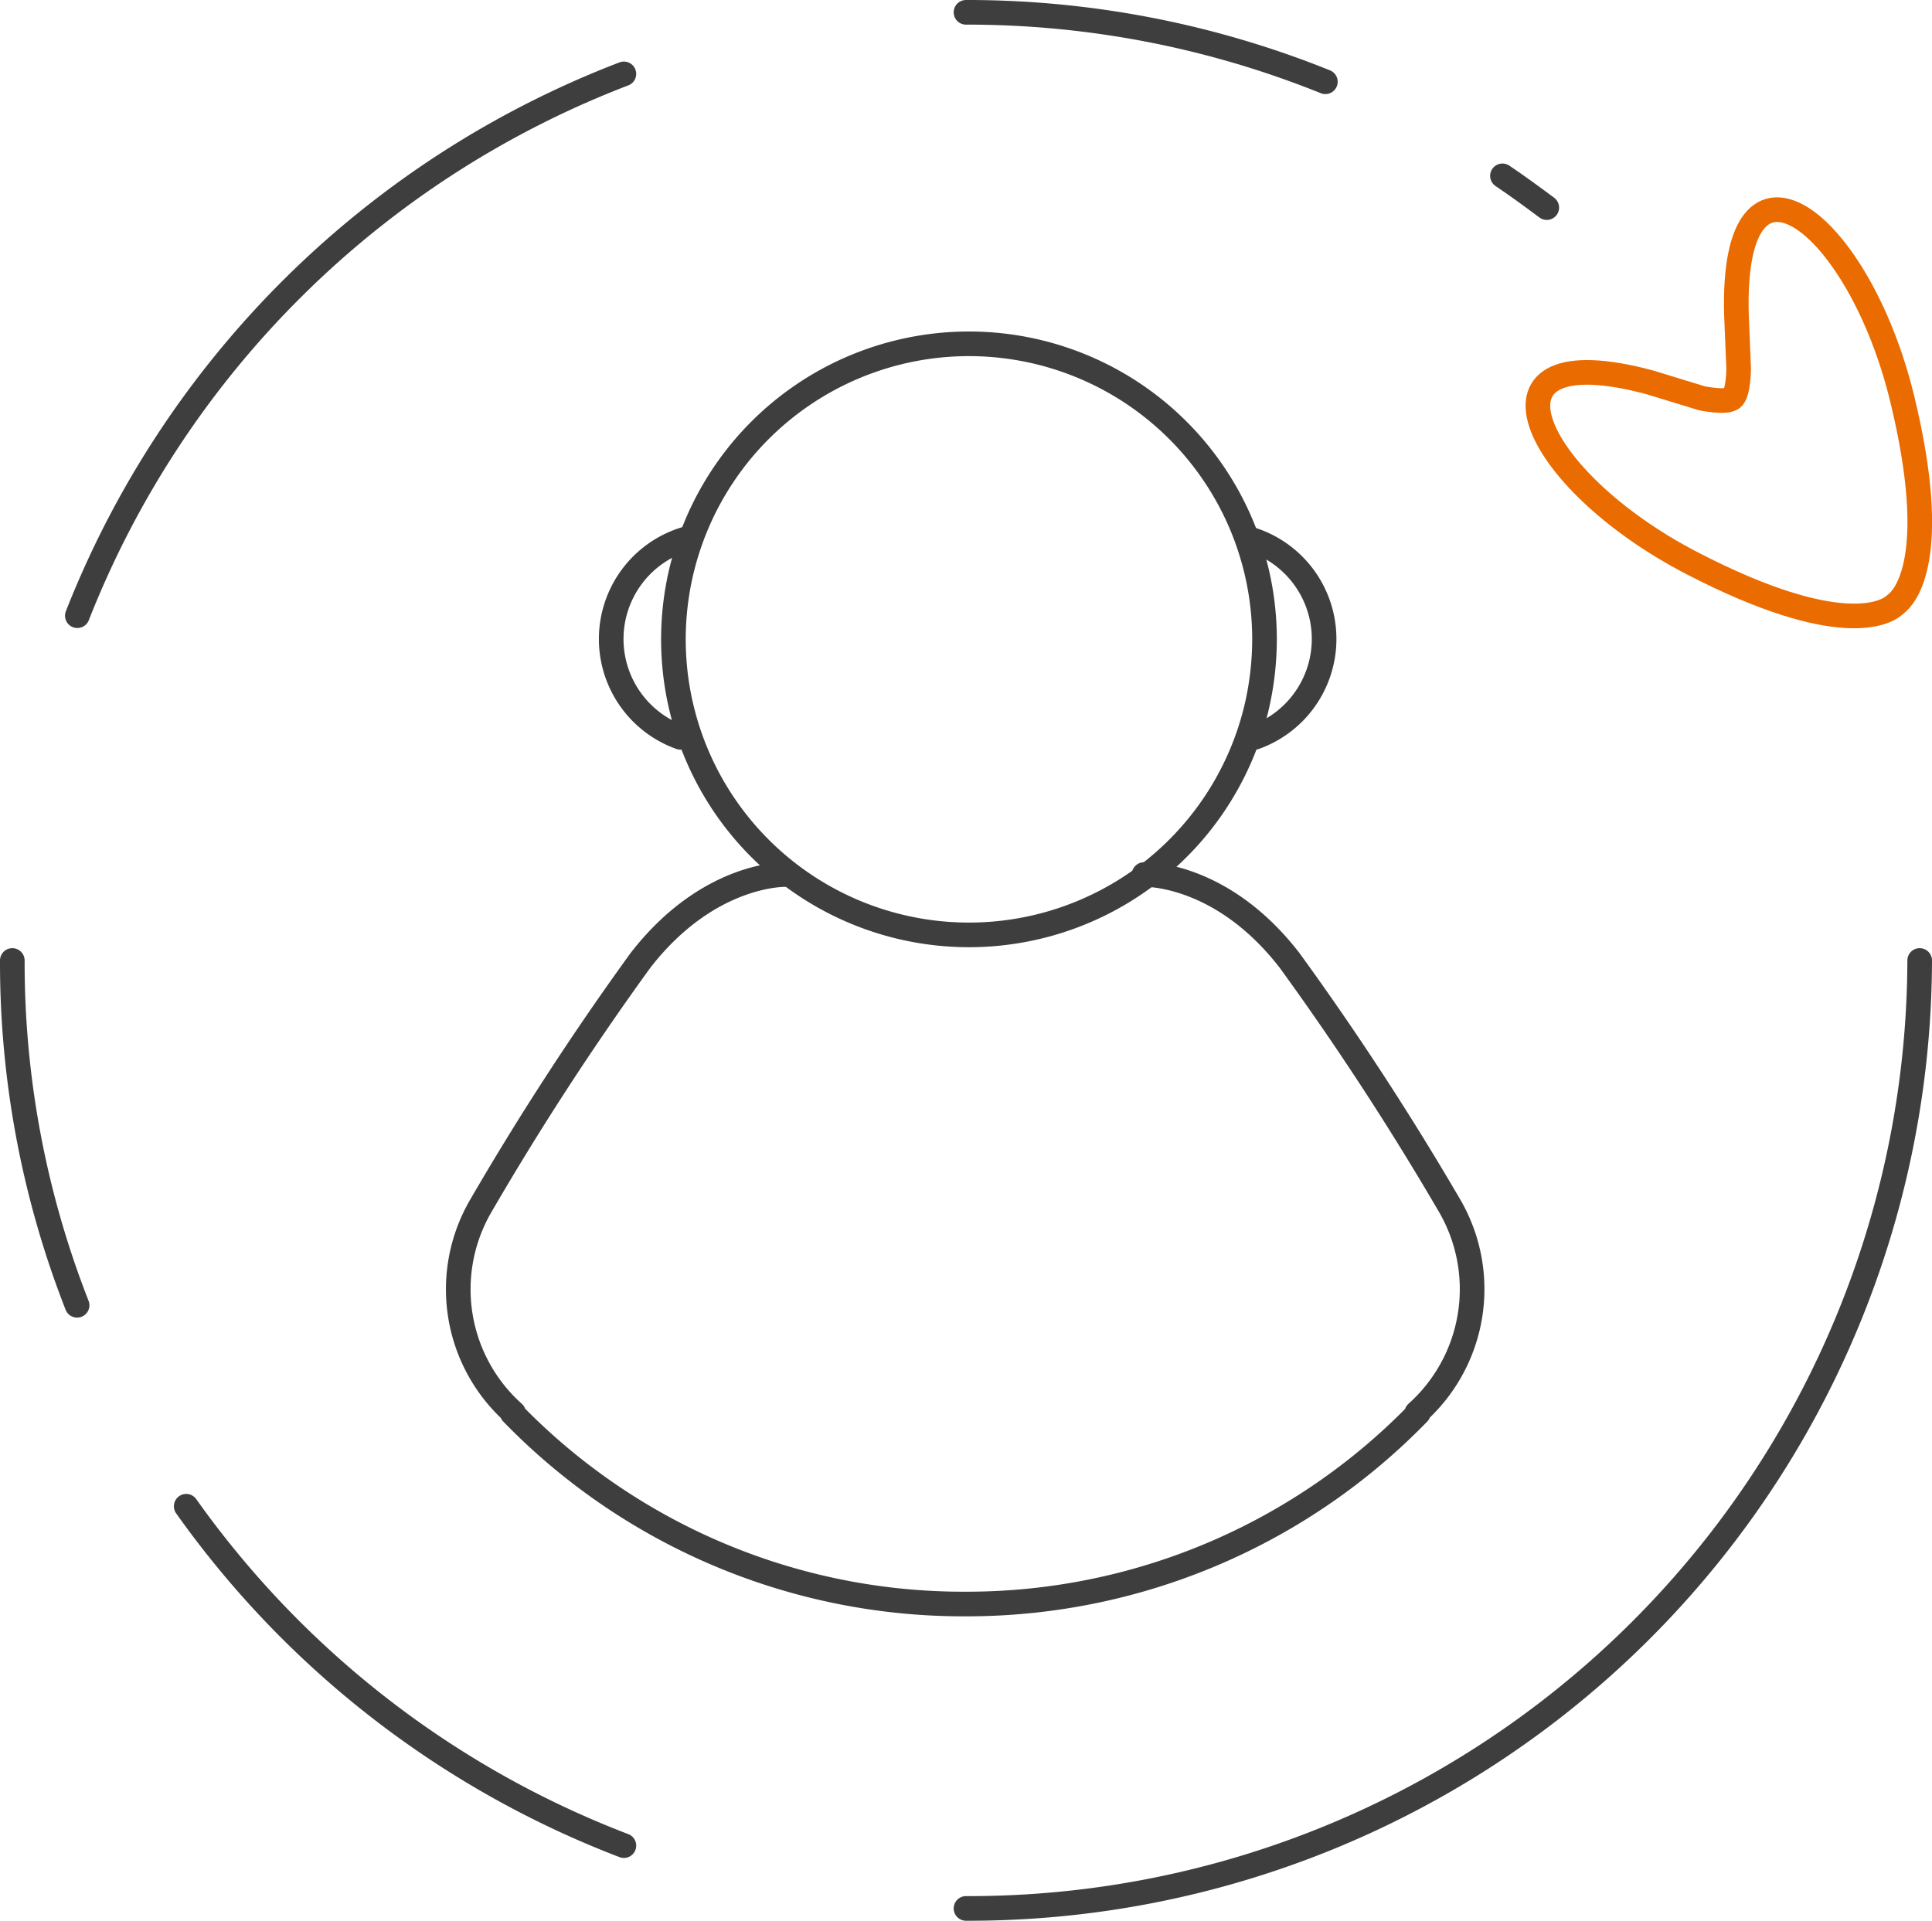
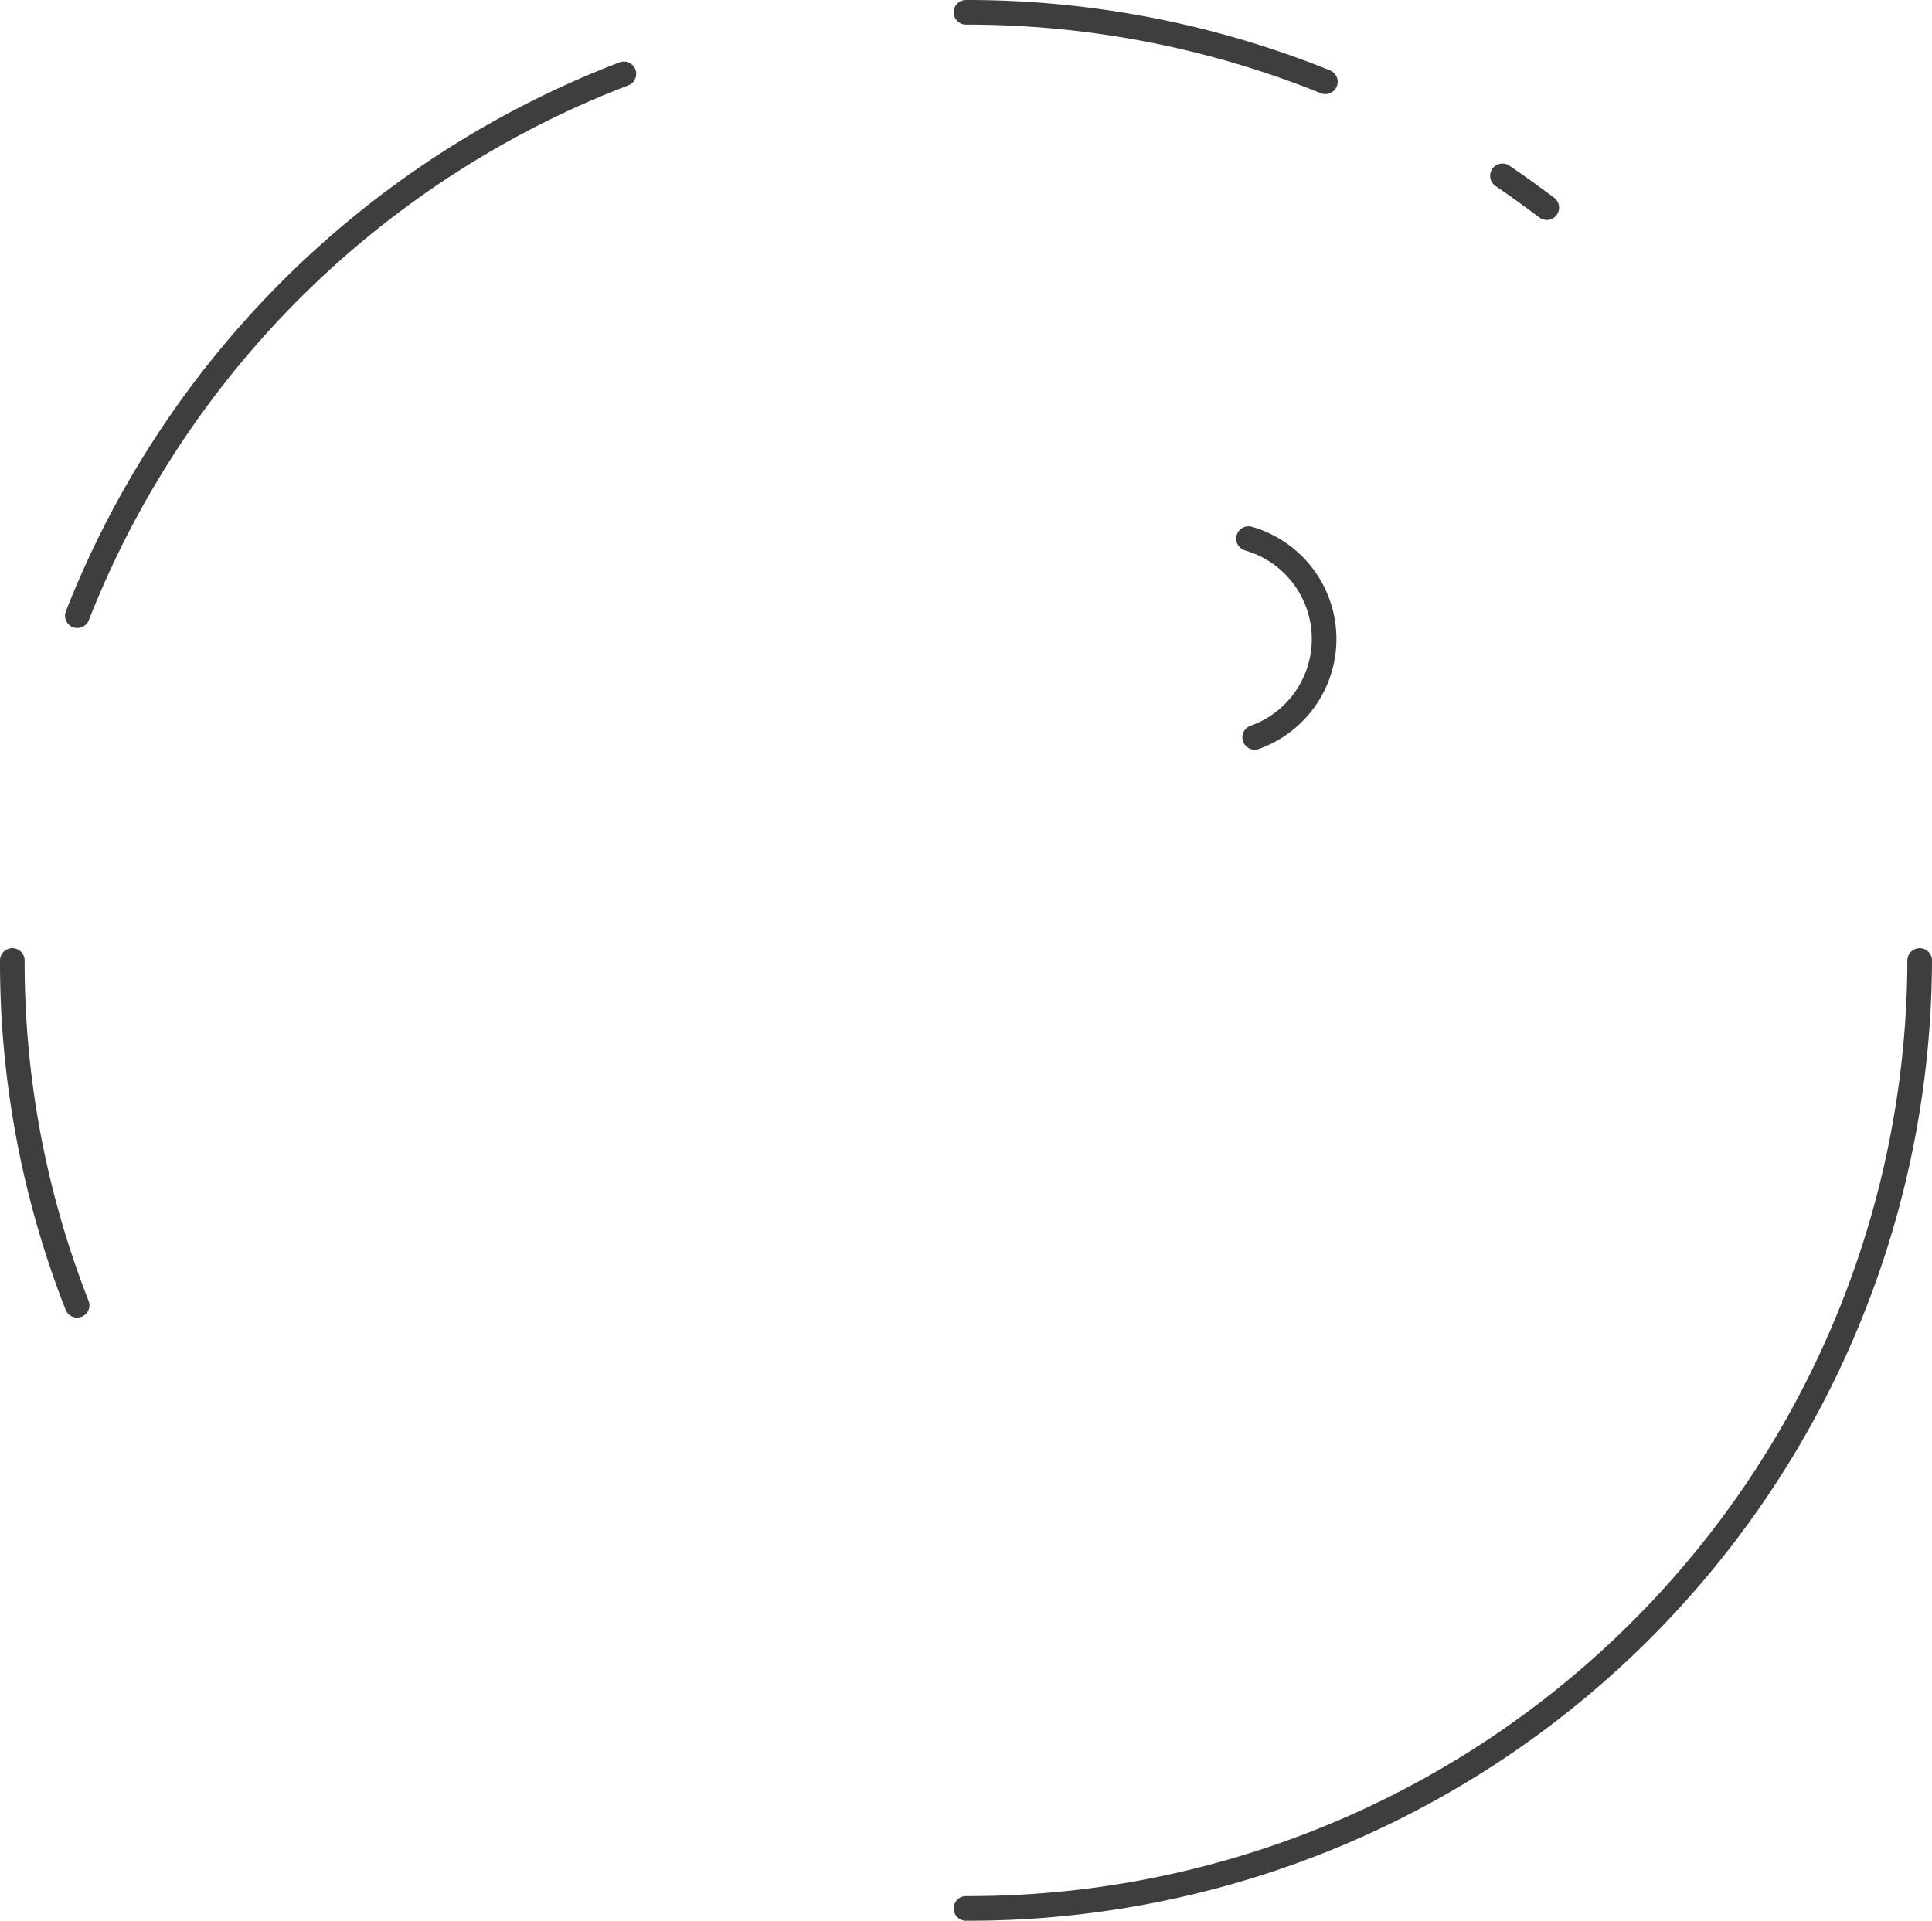
<svg xmlns="http://www.w3.org/2000/svg" id="Capa_1" data-name="Capa 1" viewBox="0 0 78.44 77.99">
  <defs>
    <style>.cls-1,.cls-2{fill:none;stroke-linecap:round;stroke-linejoin:round;}.cls-1{stroke:#3e3e3e;}.cls-2{stroke:#ea6b00;}</style>
  </defs>
-   <path class="cls-1" d="M25.33,74.94A38.77,38.77,0,0,1,7.56,61.16" />
-   <path class="cls-1" d="M27.63,29.94a4.24,4.24,0,0,1,.26-8.07" />
  <path class="cls-1" d="M50.94,29.94a4.24,4.24,0,0,0-.25-8.07" />
-   <path class="cls-1" d="M50.33,21.14A12,12,0,1,0,51,28.8a12.24,12.24,0,0,0,.34-2.86A12,12,0,0,0,50.33,21.14Z" />
  <path class="cls-1" d="M3.14,25a38.73,38.73,0,0,1,22.19-22" />
  <path class="cls-1" d="M3.13,53A38.13,38.13,0,0,1,.5,39" />
  <path class="cls-1" d="M77.94,39A38.6,38.6,0,0,1,39.22,77.49" />
  <path class="cls-1" d="M61,7.14c.61.41,1.21.85,1.8,1.29" />
  <path class="cls-1" d="M39.22.5A38.88,38.88,0,0,1,53.81,3.32" />
-   <path class="cls-2" d="M68.72,22.88c5.94,3.07,7.81,2,8.15,1.73l.12-.1c.33-.26,1.82-1.82.24-8.32C75.46,8.91,70.29,5,70.5,12.76l.09,2.2s0,1-.26,1.21-1.24,0-1.24,0L67,15.53C59.52,13.51,62.06,19.44,68.72,22.88Z" />
-   <path class="cls-1" d="M31.92,35.51S28.79,35.4,26,39A117.6,117.6,0,0,0,19.5,49a6.73,6.73,0,0,0,1.35,8.37h-.06a25.51,25.51,0,0,0,18.36,7.76h.07a25.55,25.55,0,0,0,18.37-7.76h-.07A6.74,6.74,0,0,0,58.88,49a118.73,118.73,0,0,0-6.52-10c-2.78-3.6-5.91-3.49-5.91-3.49" />
</svg>